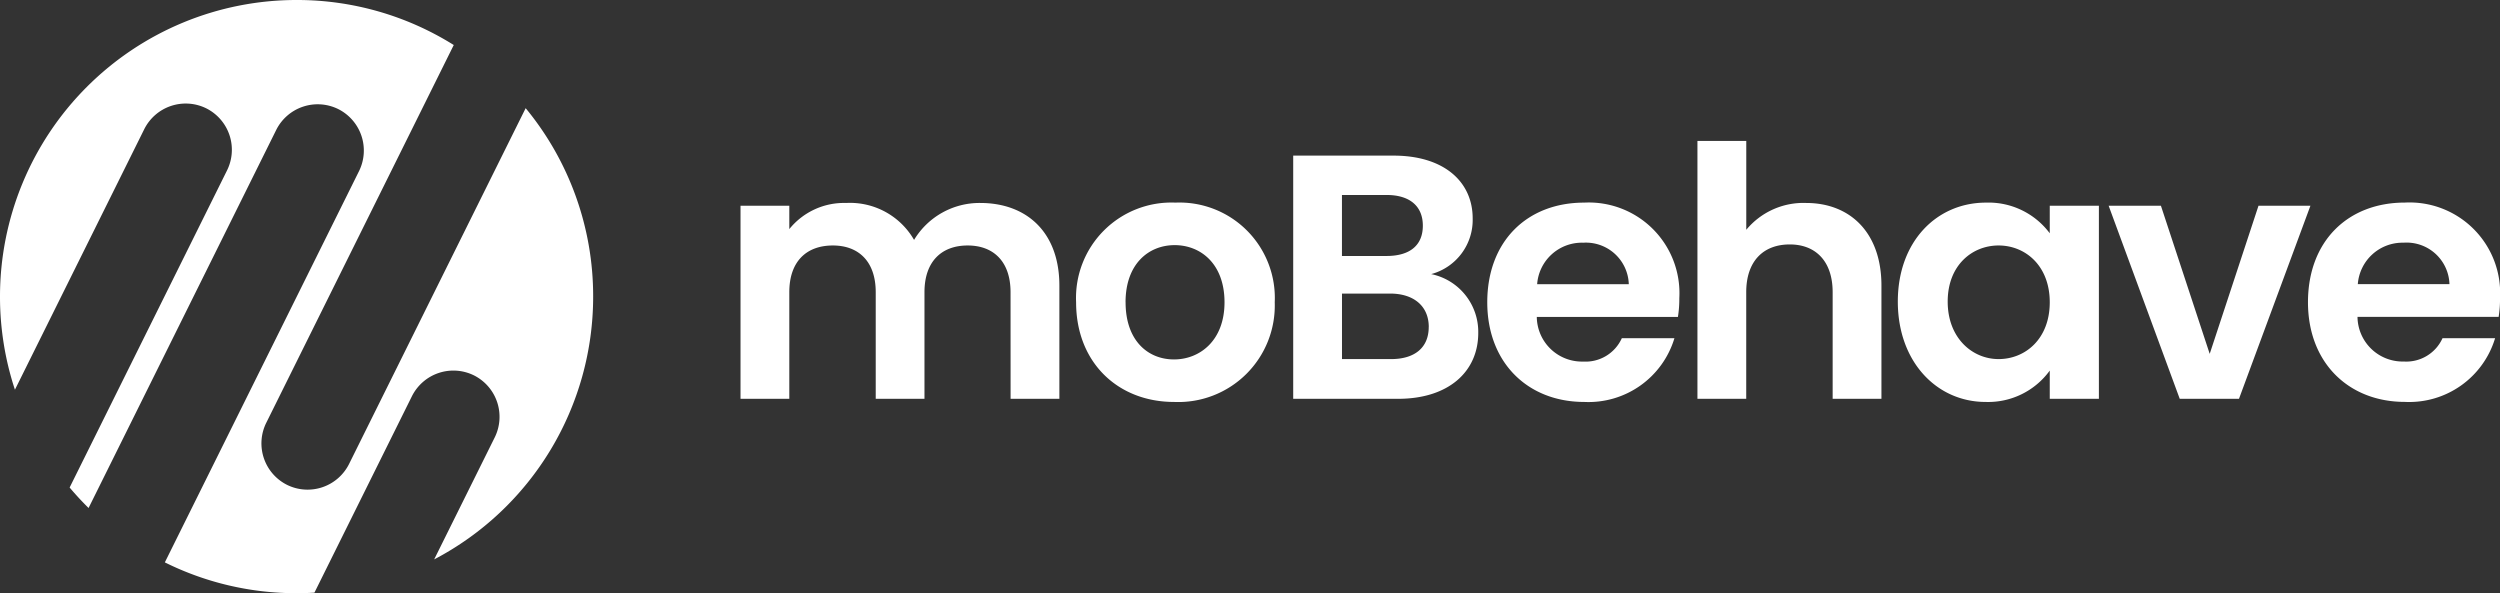
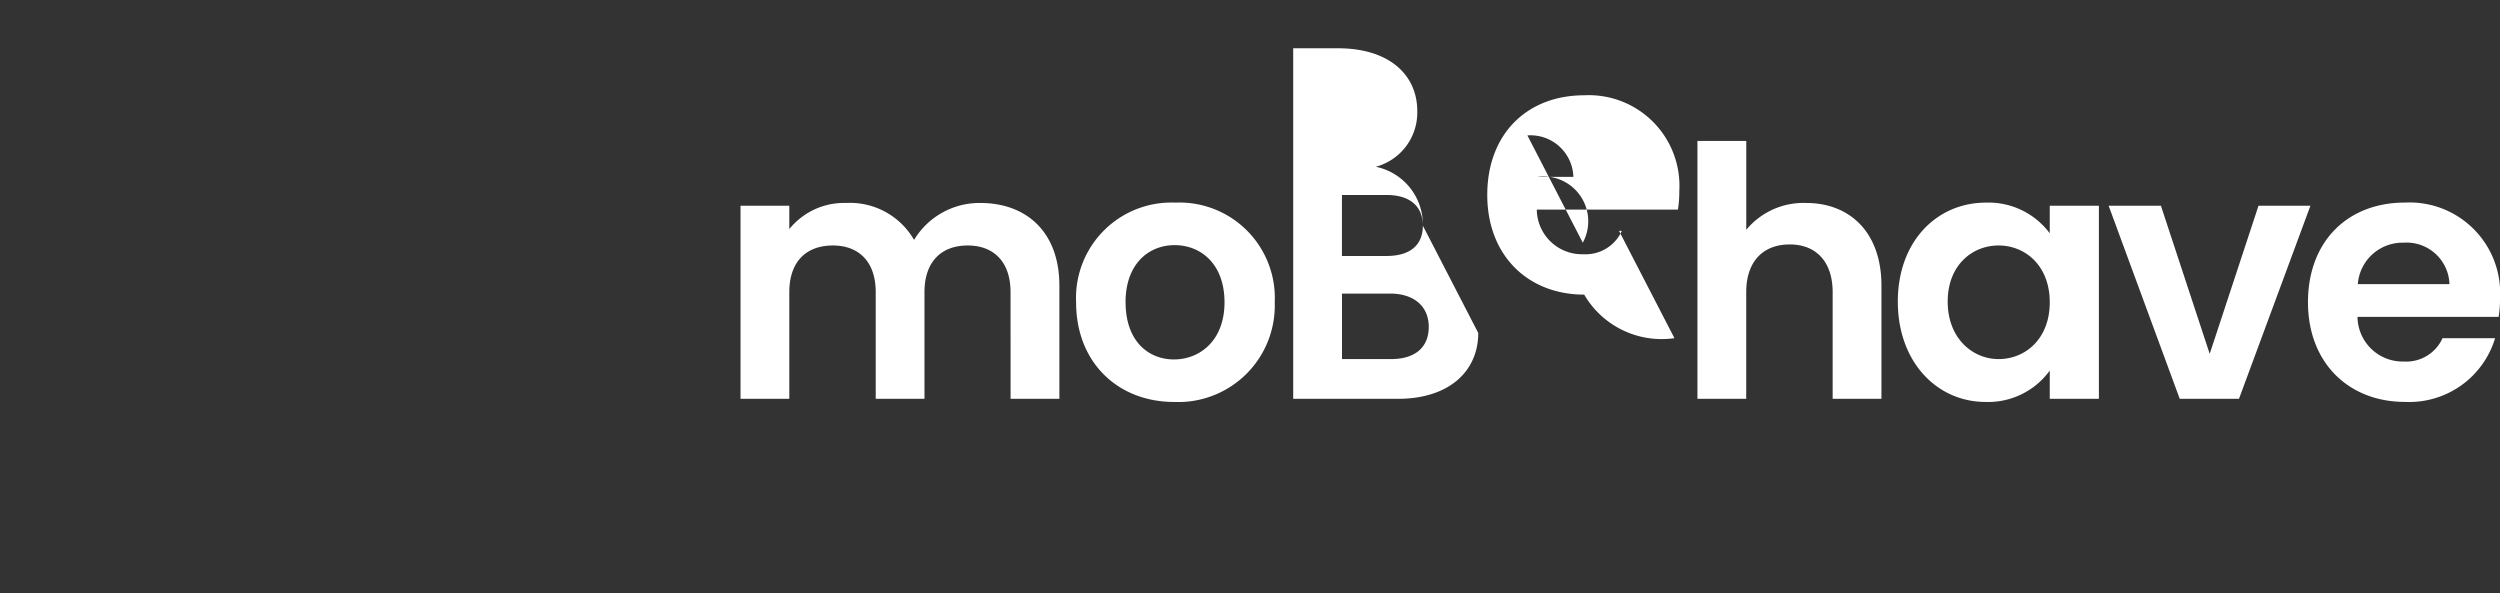
<svg xmlns="http://www.w3.org/2000/svg" width="229.569" height="54.472" viewBox="0 0 229.569 54.472">
  <rect x="0" y="0" width="229.569" height="54.472" fill="#333333" stroke="none" />
  <g id="Group_252" data-name="Group 252" transform="translate(-266.345 -42.219)">
-     <path id="Path_1932" data-name="Path 1932" d="M27.008,0h4.48V-10.4c0-4.9-3.008-7.584-7.264-7.584a7.019,7.019,0,0,0-6.08,3.392,6.785,6.785,0,0,0-6.24-3.392,6.455,6.455,0,0,0-5.216,2.4v-2.144H2.208V0h4.48V-9.792c0-2.816,1.568-4.288,4-4.288,2.368,0,3.936,1.472,3.936,4.288V0H19.1V-9.792c0-2.816,1.568-4.288,3.968-4.288,2.368,0,3.936,1.472,3.936,4.288ZM51.264-8.864a8.76,8.76,0,0,0-9.12-9.152,8.76,8.76,0,0,0-9.12,9.152C33.024-3.3,36.9.288,42.016.288A8.863,8.863,0,0,0,51.264-8.864Zm-13.7,0c0-3.552,2.144-5.248,4.512-5.248s4.576,1.7,4.576,5.248c0,3.52-2.272,5.248-4.64,5.248C39.616-3.616,37.568-5.344,37.568-8.864Zm27.84,2.272c0,1.888-1.28,2.944-3.456,2.944H57.44V-9.664h4.416C64.032-9.664,65.408-8.512,65.408-6.592ZM64.864-15.9c0,1.824-1.216,2.784-3.328,2.784h-4.1v-5.6h4.1C63.648-18.72,64.864-17.7,64.864-15.9Zm5.088,9.856a5.415,5.415,0,0,0-4.32-5.408,5.15,5.15,0,0,0,3.808-5.12c0-3.328-2.592-5.76-7.264-5.76H52.96V0h9.632C67.232,0,69.952-2.5,69.952-6.048Zm9.6-8.288a3.939,3.939,0,0,1,4.224,3.808H75.36A4.117,4.117,0,0,1,79.552-14.336Zm8.416,8.768H83.136a3.653,3.653,0,0,1-3.552,2.144,4.148,4.148,0,0,1-4.256-4.1h12.96a10.472,10.472,0,0,0,.128-1.728,8.323,8.323,0,0,0-8.736-8.768c-5.248,0-8.9,3.552-8.9,9.152,0,5.568,3.744,9.152,8.9,9.152A8.24,8.24,0,0,0,87.968-5.568ZM90.08,0h4.48V-9.792c0-2.848,1.568-4.384,4-4.384,2.368,0,3.936,1.536,3.936,4.384V0h4.48V-10.4c0-4.9-2.912-7.584-6.912-7.584a6.812,6.812,0,0,0-5.5,2.464v-8.16H90.08Zm18.4-8.928c0,5.536,3.584,9.216,8.064,9.216a6.992,6.992,0,0,0,5.888-2.88V0h4.512V-17.728h-4.512V-15.2a7.011,7.011,0,0,0-5.856-2.816C112.064-18.016,108.48-14.464,108.48-8.928Zm13.952.064c0,3.36-2.24,5.216-4.7,5.216-2.4,0-4.672-1.92-4.672-5.28s2.272-5.152,4.672-5.152C120.192-14.08,122.432-12.224,122.432-8.864Zm5.408-8.864L134.368,0h5.44l6.56-17.728H141.6l-4.48,13.6-4.48-13.6Zm27.072,3.392a3.939,3.939,0,0,1,4.224,3.808H150.72A4.117,4.117,0,0,1,154.912-14.336Zm8.416,8.768H158.5a3.653,3.653,0,0,1-3.552,2.144,4.148,4.148,0,0,1-4.256-4.1h12.96a10.47,10.47,0,0,0,.128-1.728,8.323,8.323,0,0,0-8.736-8.768c-5.248,0-8.9,3.552-8.9,9.152,0,5.568,3.744,9.152,8.9,9.152A8.24,8.24,0,0,0,163.328-5.568Z" transform="translate(332.137 78.841)" fill="#fff" />
-     <path id="Path_125" data-name="Path 125" d="M77.791-110.067,61.572-77.391a4.258,4.258,0,0,1-5.691,1.916h0a4.259,4.259,0,0,1-1.916-5.691l17.222-34.7A27.105,27.105,0,0,0,56.756-120,27.236,27.236,0,0,0,29.52-92.764a27.212,27.212,0,0,0,1.371,8.55l11.875-23.923a4.258,4.258,0,0,1,5.691-1.916h0a4.258,4.258,0,0,1,1.916,5.691L35.914-75.232q.826.981,1.739,1.88l17.232-34.717a4.258,4.258,0,0,1,5.691-1.916h0a4.259,4.259,0,0,1,1.916,5.691L44.657-68.358a27.121,27.121,0,0,0,12.1,2.831c.55,0,1.095-.018,1.636-.05l8.953-18.039a4.258,4.258,0,0,1,5.691-1.916h0a4.259,4.259,0,0,1,1.916,5.691L69.388-68.63a27.231,27.231,0,0,0,14.6-24.134A27.123,27.123,0,0,0,77.791-110.067Z" transform="translate(236.825 162.219)" fill="#fff" />
+     <path id="Path_1932" data-name="Path 1932" d="M27.008,0h4.48V-10.4c0-4.9-3.008-7.584-7.264-7.584a7.019,7.019,0,0,0-6.08,3.392,6.785,6.785,0,0,0-6.24-3.392,6.455,6.455,0,0,0-5.216,2.4v-2.144H2.208V0h4.48V-9.792c0-2.816,1.568-4.288,4-4.288,2.368,0,3.936,1.472,3.936,4.288V0H19.1V-9.792c0-2.816,1.568-4.288,3.968-4.288,2.368,0,3.936,1.472,3.936,4.288ZM51.264-8.864a8.76,8.76,0,0,0-9.12-9.152,8.76,8.76,0,0,0-9.12,9.152C33.024-3.3,36.9.288,42.016.288A8.863,8.863,0,0,0,51.264-8.864Zm-13.7,0c0-3.552,2.144-5.248,4.512-5.248s4.576,1.7,4.576,5.248c0,3.52-2.272,5.248-4.64,5.248C39.616-3.616,37.568-5.344,37.568-8.864Zm27.84,2.272c0,1.888-1.28,2.944-3.456,2.944H57.44V-9.664h4.416C64.032-9.664,65.408-8.512,65.408-6.592ZM64.864-15.9c0,1.824-1.216,2.784-3.328,2.784h-4.1v-5.6h4.1C63.648-18.72,64.864-17.7,64.864-15.9Za5.415,5.415,0,0,0-4.32-5.408,5.15,5.15,0,0,0,3.808-5.12c0-3.328-2.592-5.76-7.264-5.76H52.96V0h9.632C67.232,0,69.952-2.5,69.952-6.048Zm9.6-8.288a3.939,3.939,0,0,1,4.224,3.808H75.36A4.117,4.117,0,0,1,79.552-14.336Zm8.416,8.768H83.136a3.653,3.653,0,0,1-3.552,2.144,4.148,4.148,0,0,1-4.256-4.1h12.96a10.472,10.472,0,0,0,.128-1.728,8.323,8.323,0,0,0-8.736-8.768c-5.248,0-8.9,3.552-8.9,9.152,0,5.568,3.744,9.152,8.9,9.152A8.24,8.24,0,0,0,87.968-5.568ZM90.08,0h4.48V-9.792c0-2.848,1.568-4.384,4-4.384,2.368,0,3.936,1.536,3.936,4.384V0h4.48V-10.4c0-4.9-2.912-7.584-6.912-7.584a6.812,6.812,0,0,0-5.5,2.464v-8.16H90.08Zm18.4-8.928c0,5.536,3.584,9.216,8.064,9.216a6.992,6.992,0,0,0,5.888-2.88V0h4.512V-17.728h-4.512V-15.2a7.011,7.011,0,0,0-5.856-2.816C112.064-18.016,108.48-14.464,108.48-8.928Zm13.952.064c0,3.36-2.24,5.216-4.7,5.216-2.4,0-4.672-1.92-4.672-5.28s2.272-5.152,4.672-5.152C120.192-14.08,122.432-12.224,122.432-8.864Zm5.408-8.864L134.368,0h5.44l6.56-17.728H141.6l-4.48,13.6-4.48-13.6Zm27.072,3.392a3.939,3.939,0,0,1,4.224,3.808H150.72A4.117,4.117,0,0,1,154.912-14.336Zm8.416,8.768H158.5a3.653,3.653,0,0,1-3.552,2.144,4.148,4.148,0,0,1-4.256-4.1h12.96a10.47,10.47,0,0,0,.128-1.728,8.323,8.323,0,0,0-8.736-8.768c-5.248,0-8.9,3.552-8.9,9.152,0,5.568,3.744,9.152,8.9,9.152A8.24,8.24,0,0,0,163.328-5.568Z" transform="translate(332.137 78.841)" fill="#fff" />
  </g>
</svg>